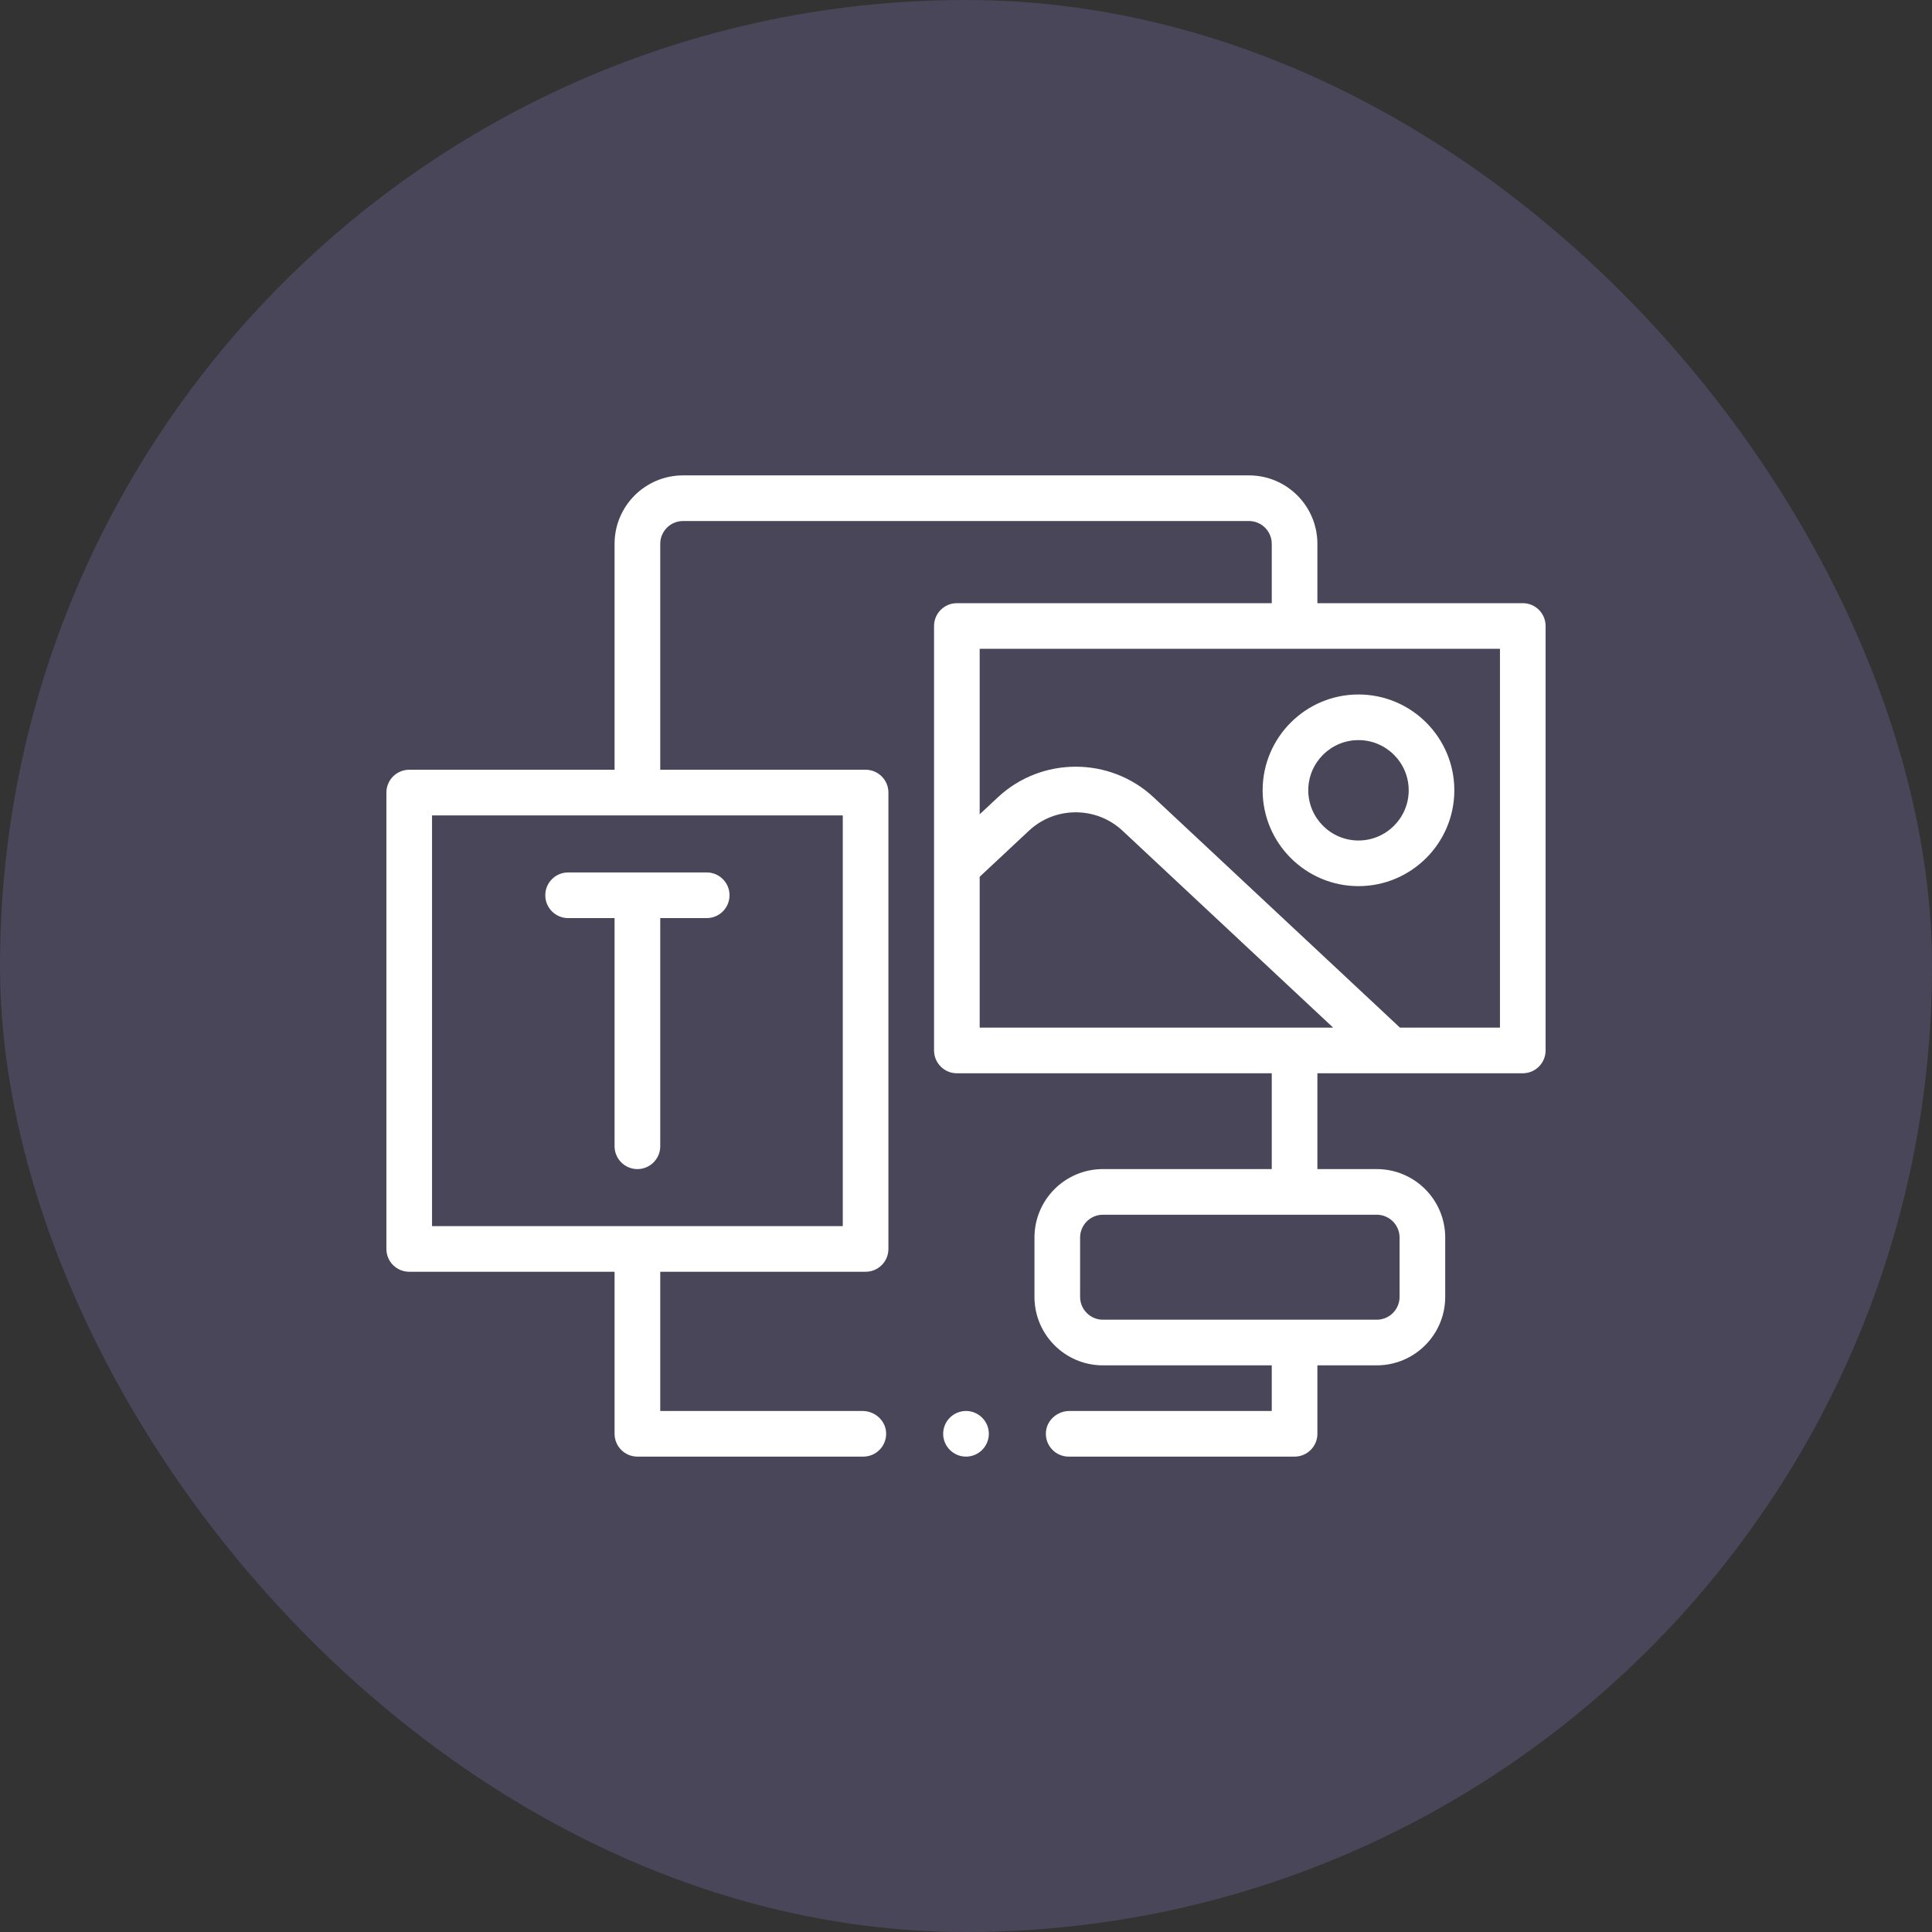
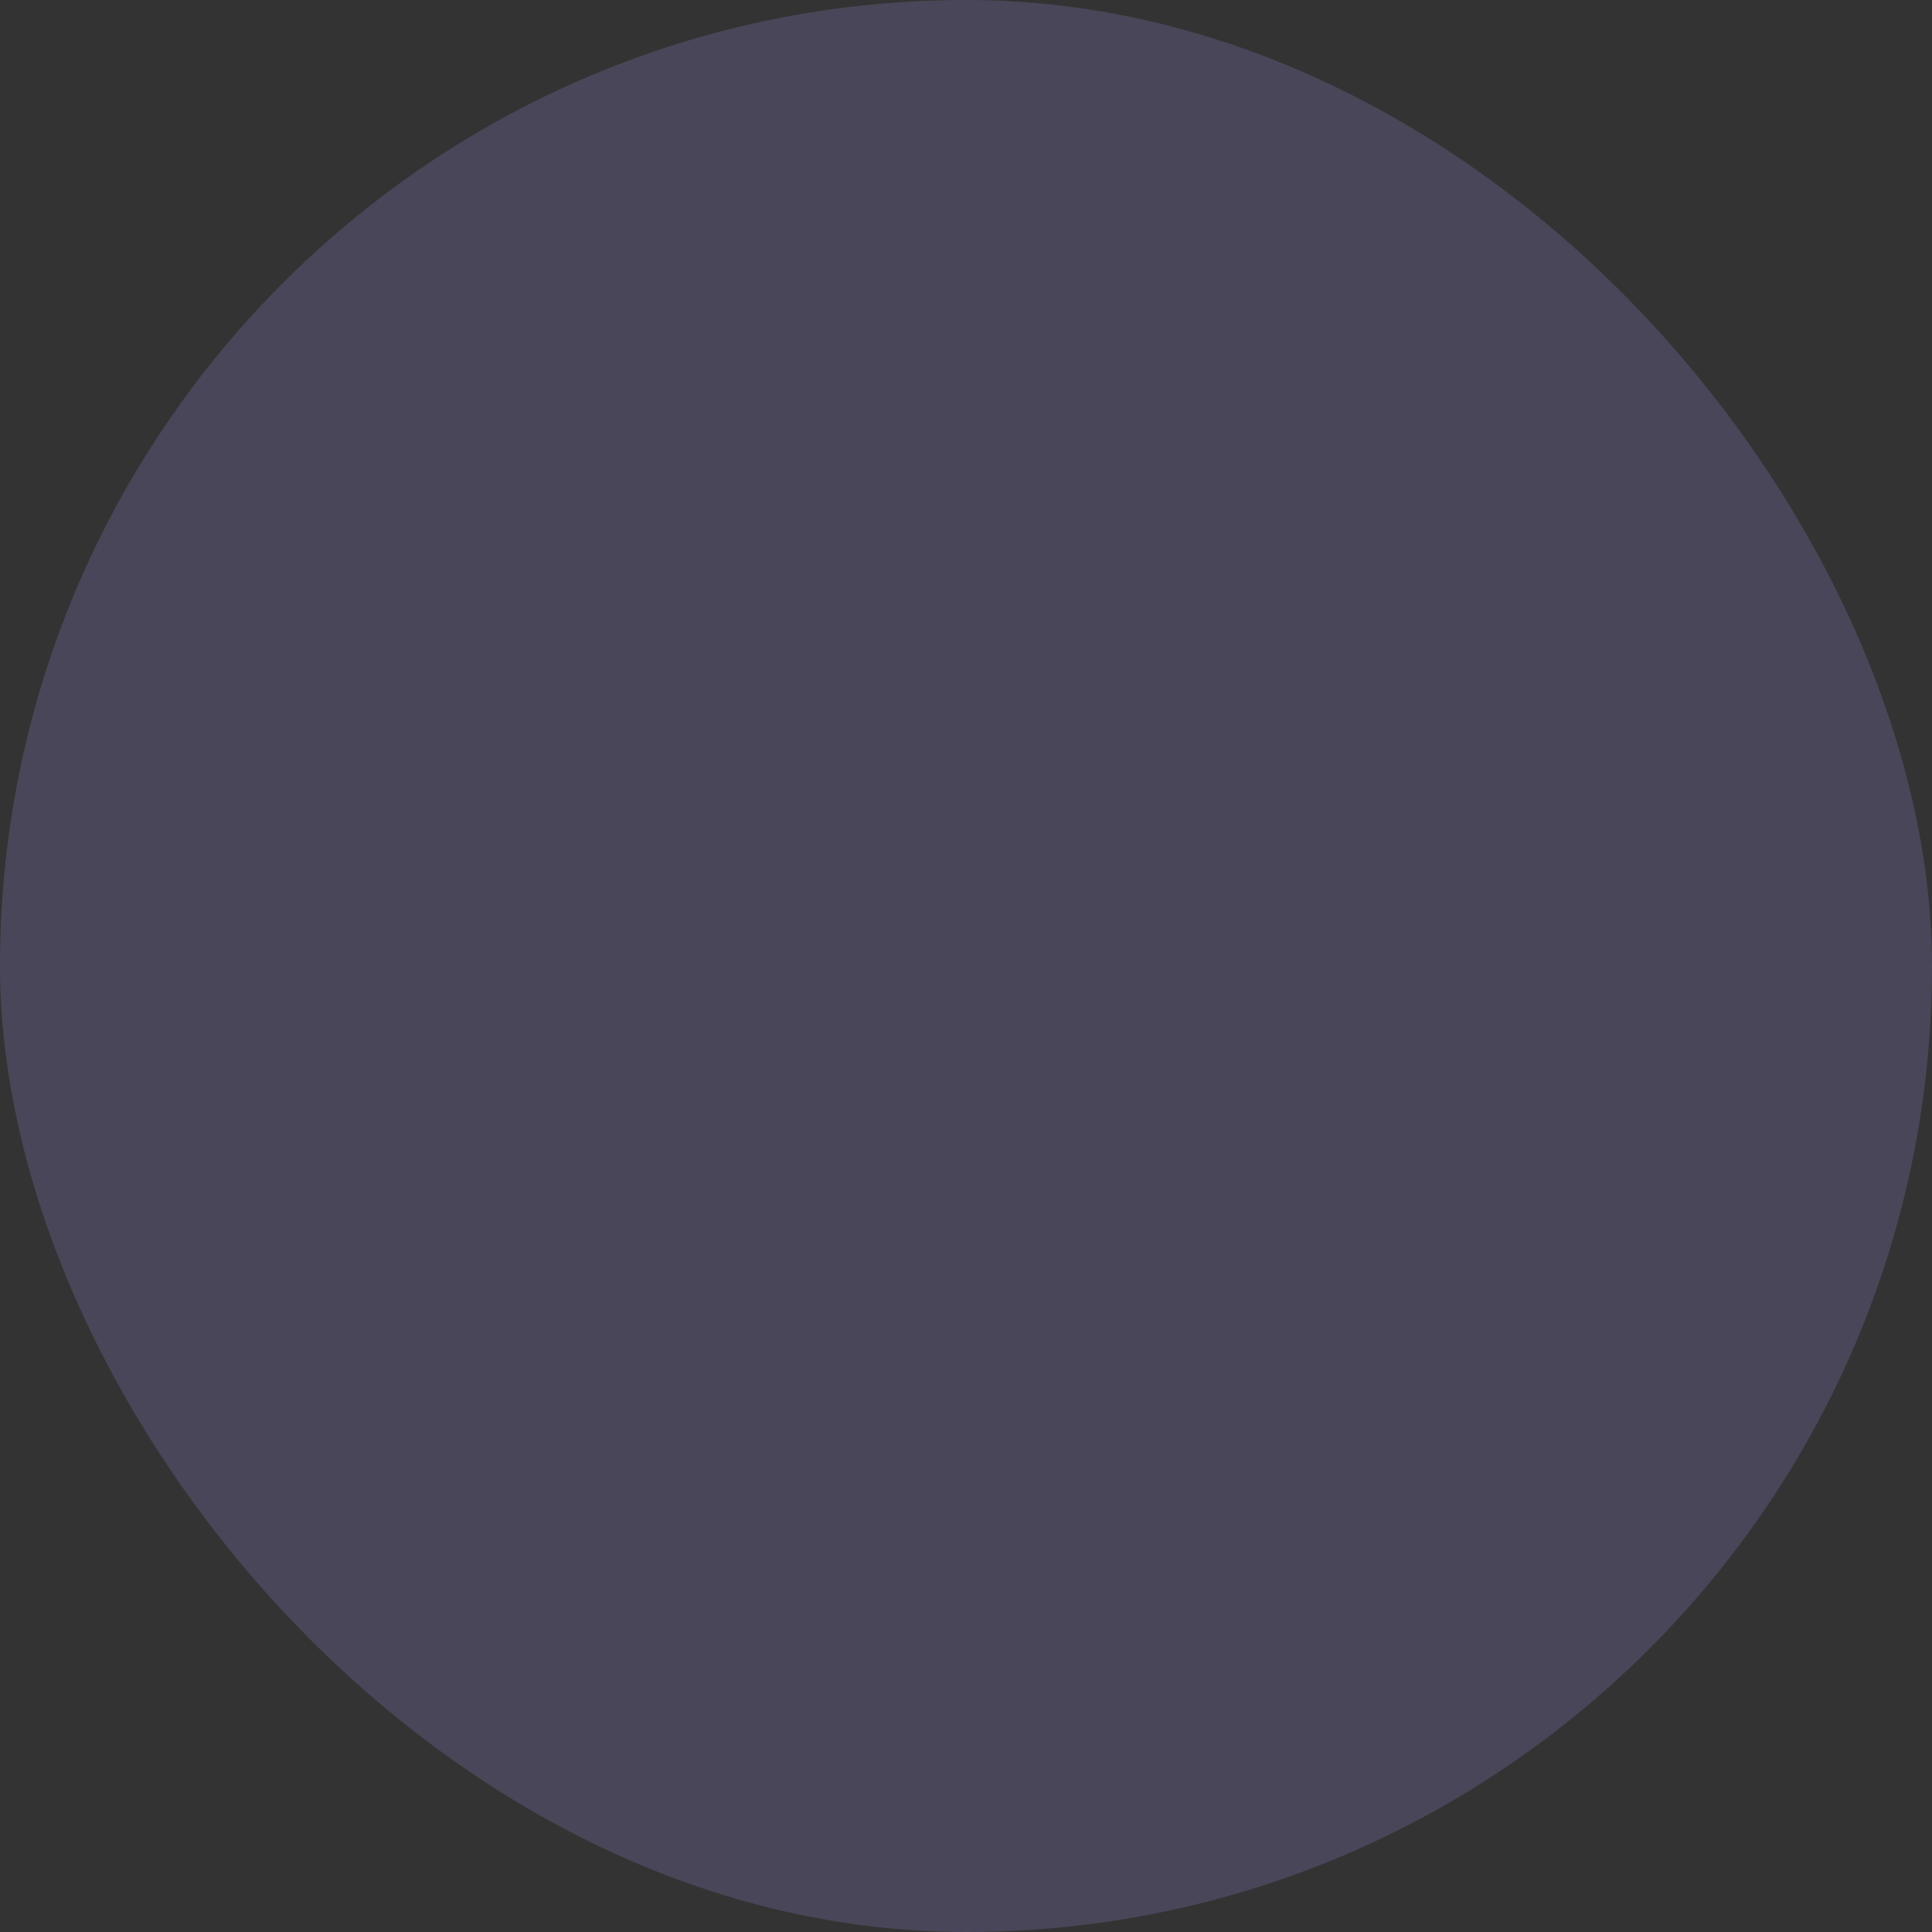
<svg xmlns="http://www.w3.org/2000/svg" width="50" height="50" viewBox="0 0 50 50" fill="none">
  <rect x="0" y="0" width="50" height="50" fill="#333333" stroke="none" />
  <rect opacity="0.2" width="50" height="50" rx="25" fill="#A795F0" />
  <g clip-path="url(#clip0_3977_1658)">
    <path d="M25.591 37.106C25.591 37.432 25.325 37.697 25 37.697C24.675 37.697 24.409 37.432 24.409 37.106C24.409 36.781 24.675 36.516 25 36.516C25.325 36.516 25.591 36.781 25.591 37.106ZM14.702 22.579C14.376 22.579 14.112 22.843 14.112 23.169C14.112 23.495 14.376 23.76 14.702 23.76H15.905V29.665C15.905 29.991 16.17 30.256 16.496 30.256C16.822 30.256 17.087 29.991 17.087 29.665V23.76H18.29C18.616 23.76 18.88 23.495 18.88 23.169C18.88 22.843 18.616 22.579 18.29 22.579H14.702ZM35.157 17.973C36.525 17.973 37.638 19.085 37.638 20.453C37.638 21.82 36.525 22.933 35.157 22.933C33.79 22.933 32.677 21.82 32.677 20.453C32.677 19.085 33.79 17.973 35.157 17.973ZM33.858 20.453C33.858 21.169 34.441 21.752 35.157 21.752C35.874 21.752 36.457 21.169 36.457 20.453C36.457 19.736 35.874 19.154 35.157 19.154C34.441 19.154 33.858 19.736 33.858 20.453ZM33.504 37.697H27.657C27.319 37.697 27.046 37.411 27.068 37.067C27.089 36.753 27.364 36.516 27.678 36.516H32.913V35.335H28.543C27.565 35.335 26.772 34.541 26.772 33.563V32.028C26.772 31.049 27.565 30.256 28.543 30.256H32.913V27.776H24.764C24.438 27.776 24.173 27.511 24.173 27.185V16.201C24.173 15.875 24.438 15.61 24.764 15.61H32.913V14.075C32.913 13.749 32.649 13.484 32.323 13.484H17.677C17.351 13.484 17.087 13.749 17.087 14.075V19.921H22.402C22.728 19.921 22.992 20.186 22.992 20.512V32.323C22.992 32.649 22.728 32.913 22.402 32.913H17.087V36.516H22.322C22.636 36.516 22.911 36.753 22.932 37.067C22.954 37.411 22.681 37.697 22.343 37.697H16.496C16.17 37.697 15.905 37.432 15.905 37.106V32.913H10.591C10.264 32.913 10 32.649 10 32.323V20.512C10 20.186 10.264 19.921 10.591 19.921H15.905V14.075C15.905 13.096 16.699 12.303 17.677 12.303H32.323C33.301 12.303 34.094 13.096 34.094 14.075V15.61H39.41C39.736 15.61 40 15.875 40 16.201V27.185C40 27.511 39.736 27.776 39.41 27.776H34.094V30.256H35.63C36.608 30.256 37.402 31.049 37.402 32.028V33.563C37.402 34.541 36.608 35.335 35.63 35.335H34.094V37.106C34.094 37.432 33.83 37.697 33.504 37.697ZM21.811 21.102H11.181V31.732H21.811V21.102ZM35.63 31.437H28.543C28.218 31.437 27.953 31.702 27.953 32.028V33.563C27.953 33.889 28.218 34.154 28.543 34.154H35.63C35.956 34.154 36.221 33.889 36.221 33.563V32.028C36.221 31.702 35.956 31.437 35.63 31.437ZM25.354 26.595H34.502L29.05 21.498C28.371 20.864 27.308 20.864 26.63 21.498L25.354 22.691V26.595ZM38.819 16.791H25.354V21.074L25.824 20.635C26.954 19.578 28.726 19.578 29.856 20.635L36.231 26.595H38.819V16.791Z" fill="white" />
  </g>
  <defs>
    <clipPath id="clip0_3977_1658">
-       <rect width="30" height="30" fill="white" transform="translate(10 10)" />
-     </clipPath>
+       </clipPath>
  </defs>
</svg>